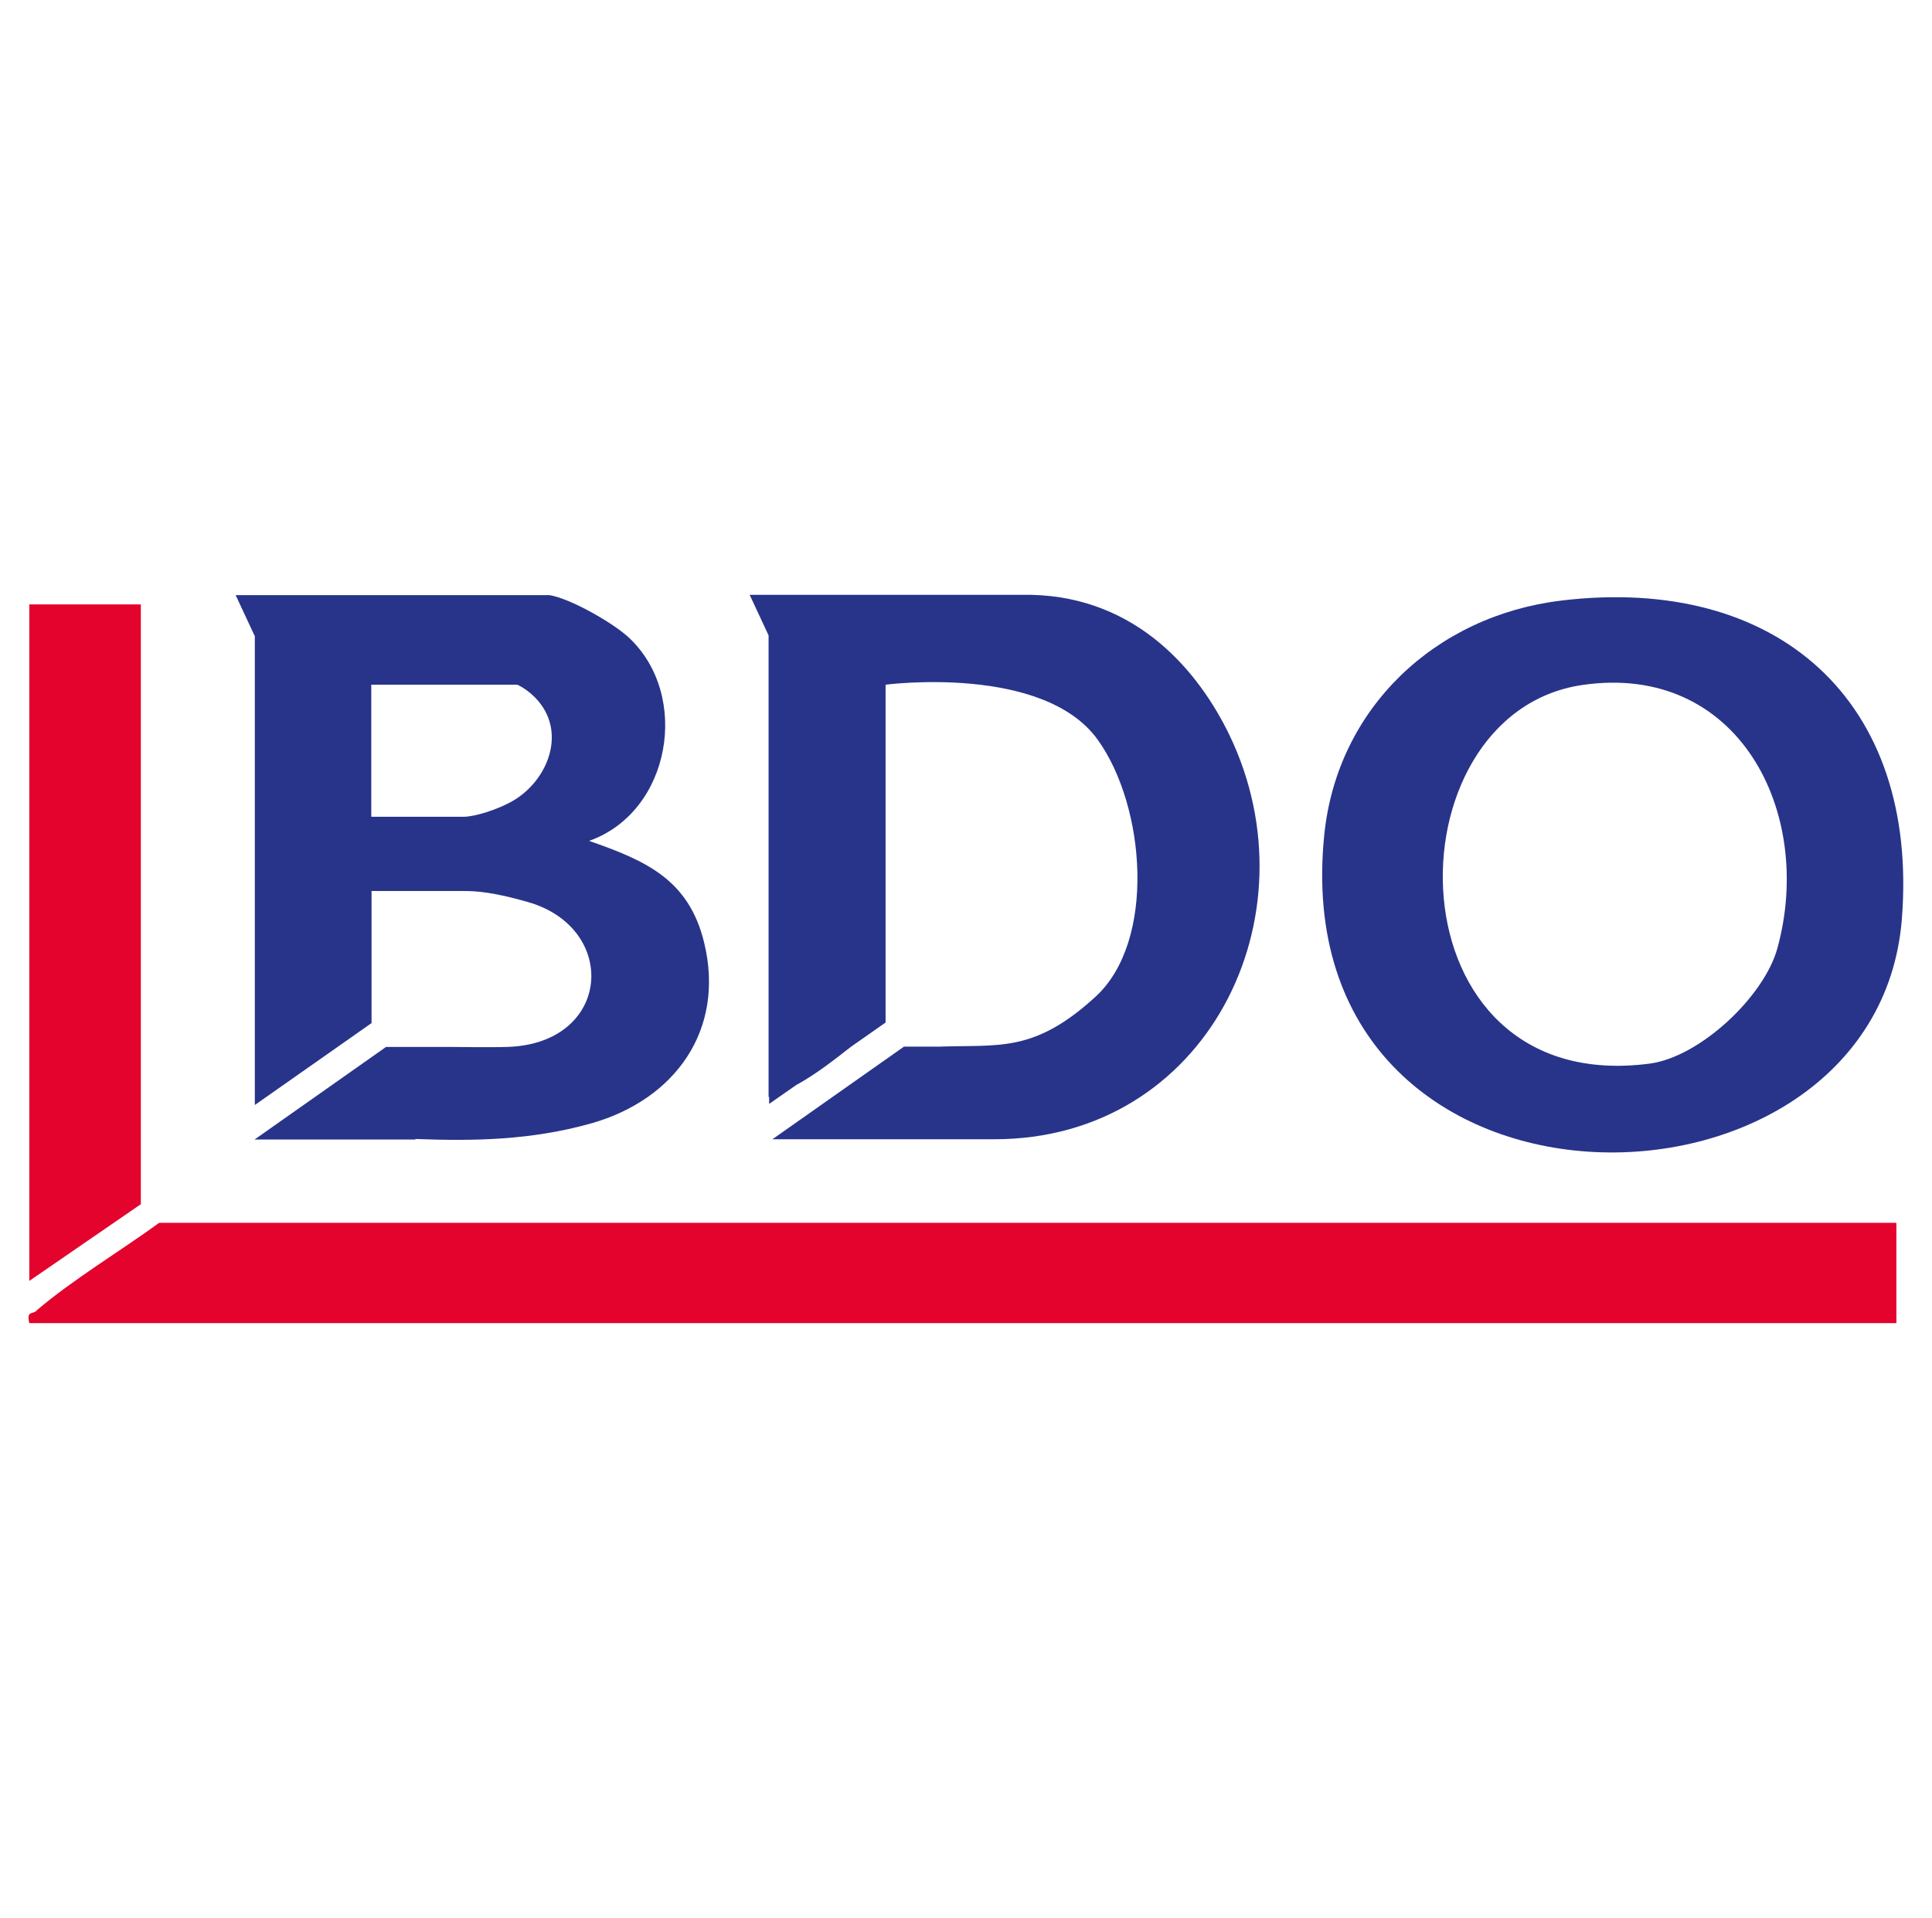
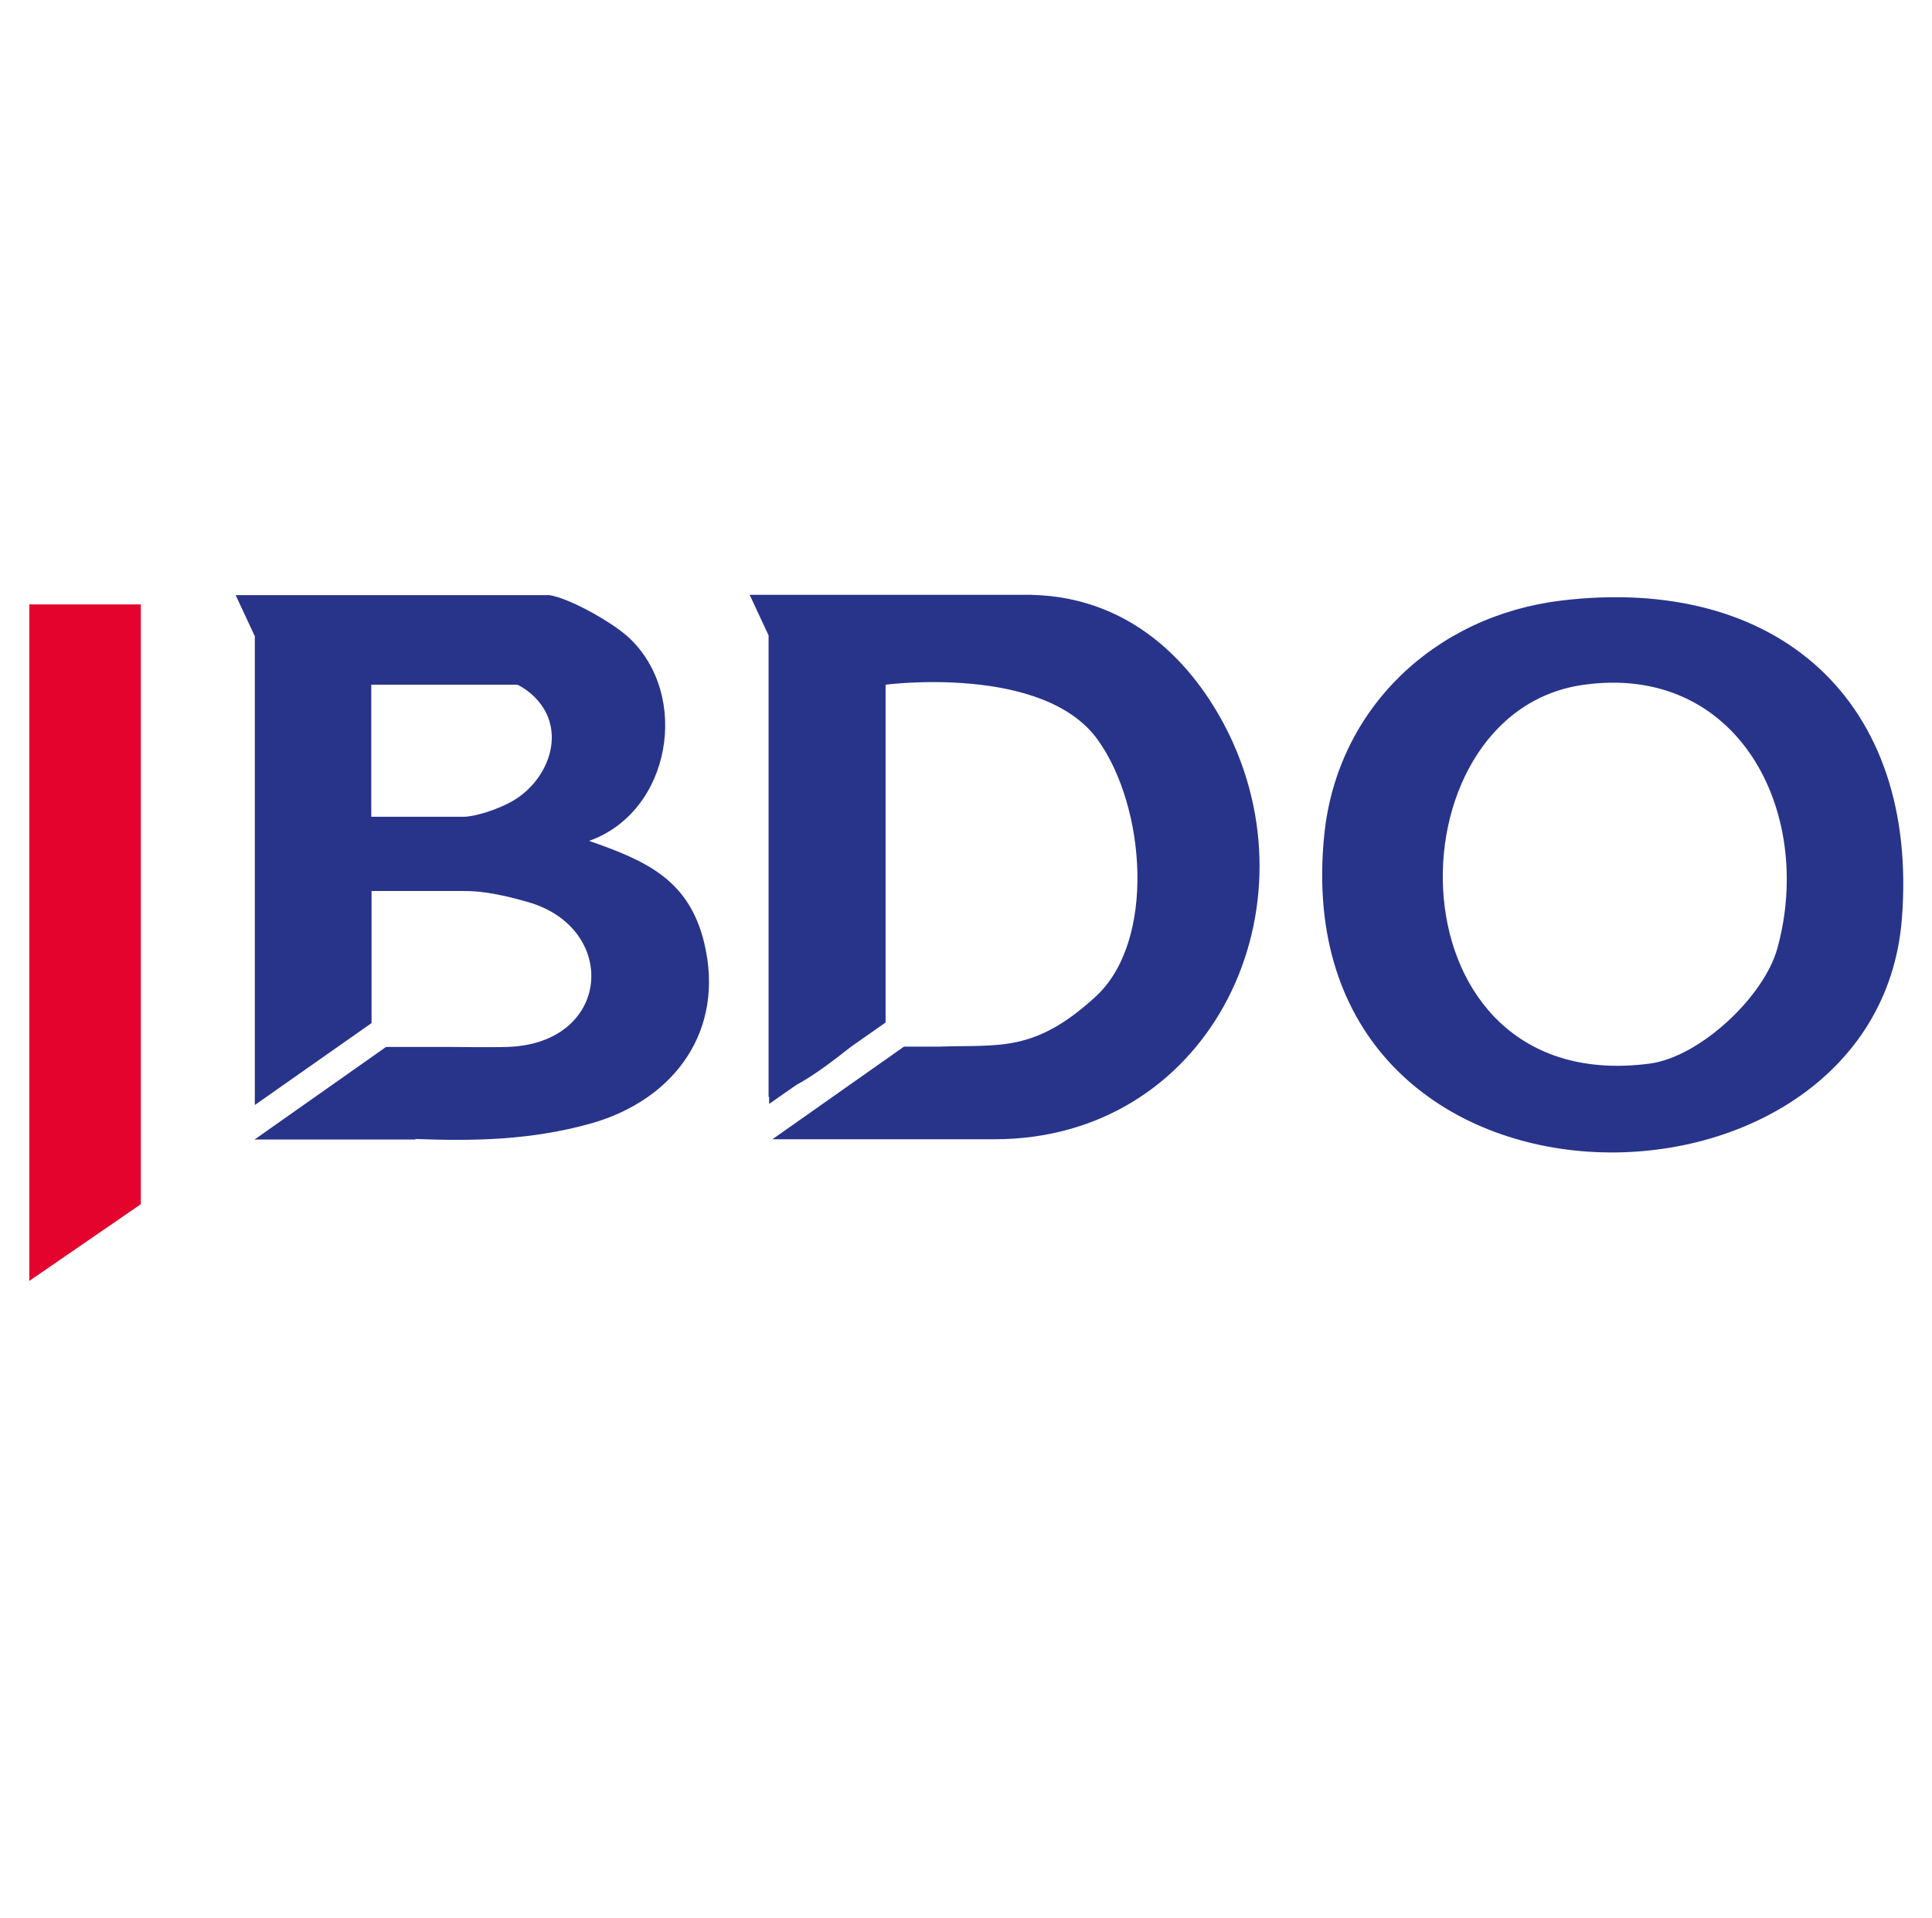
<svg xmlns="http://www.w3.org/2000/svg" id="Capa_1" data-name="Capa 1" width="70.51" height="70" viewBox="0 0 70.51 70">
-   <path d="M1.32,47.85c-.14.12-.36-.01-.25.44h68.14v-3.66H5.81c-1.43,1.04-3.17,2.08-4.5,3.22Z" fill="#e3032d" />
  <polygon points="5.14 22.06 1.07 22.06 1.07 46.75 5.14 43.95 5.14 22.06" fill="#e3032d" />
  <path d="M56.98,21.92c-4.59.55-8.18,3.92-8.65,8.55-1.52,14.99,20.15,14.82,21.08,3.07.63-7.97-4.55-12.57-12.44-11.62ZM64.87,34.6c-.48,1.77-2.83,3.98-4.67,4.22-9.59,1.25-9.62-12.77-2.45-13.82,5.69-.83,8.48,4.64,7.12,9.6Z" fill="#28348a" />
  <path d="M9.3,23.19v17.14l4.26-2.99h0v-4.82h3.39c.42,0,1.06.04,2.31.4,3.34.95,3.06,5.17-.74,5.29-.53.02-2.15,0-2.15,0h-2.28l-4.8,3.38h5.87v-.02c2.13.08,4.21.05,6.42-.57,3.06-.87,4.89-3.41,4.12-6.59-.56-2.32-2.14-3-4.2-3.72,2.99-1.06,3.71-5.31,1.45-7.42-.58-.54-2.14-1.43-2.9-1.55h-11.45l.69,1.48h.01ZM13.56,24.99h5.32s.4.17.76.59c1.07,1.25.28,3.05-1.07,3.73-.77.39-1.44.5-1.63.5h-3.39v-4.82Z" fill="#28348a" />
  <path d="M28.07,40.03s0,0,0,0v.26l.99-.69c.7-.38,1.35-.89,1.99-1.39l1.27-.89v-12.33s5.77-.76,7.75,2.02c1.74,2.43,2.13,7.34-.09,9.37-2.25,2.06-3.52,1.74-5.72,1.82h-1.27l-4.8,3.38h8.1c7.74,0,11.76-8.11,8.59-14.73-1.12-2.33-3.37-5.05-7.24-5.14h-10.28l.69,1.48v16.85Z" fill="#28348a" />
</svg>